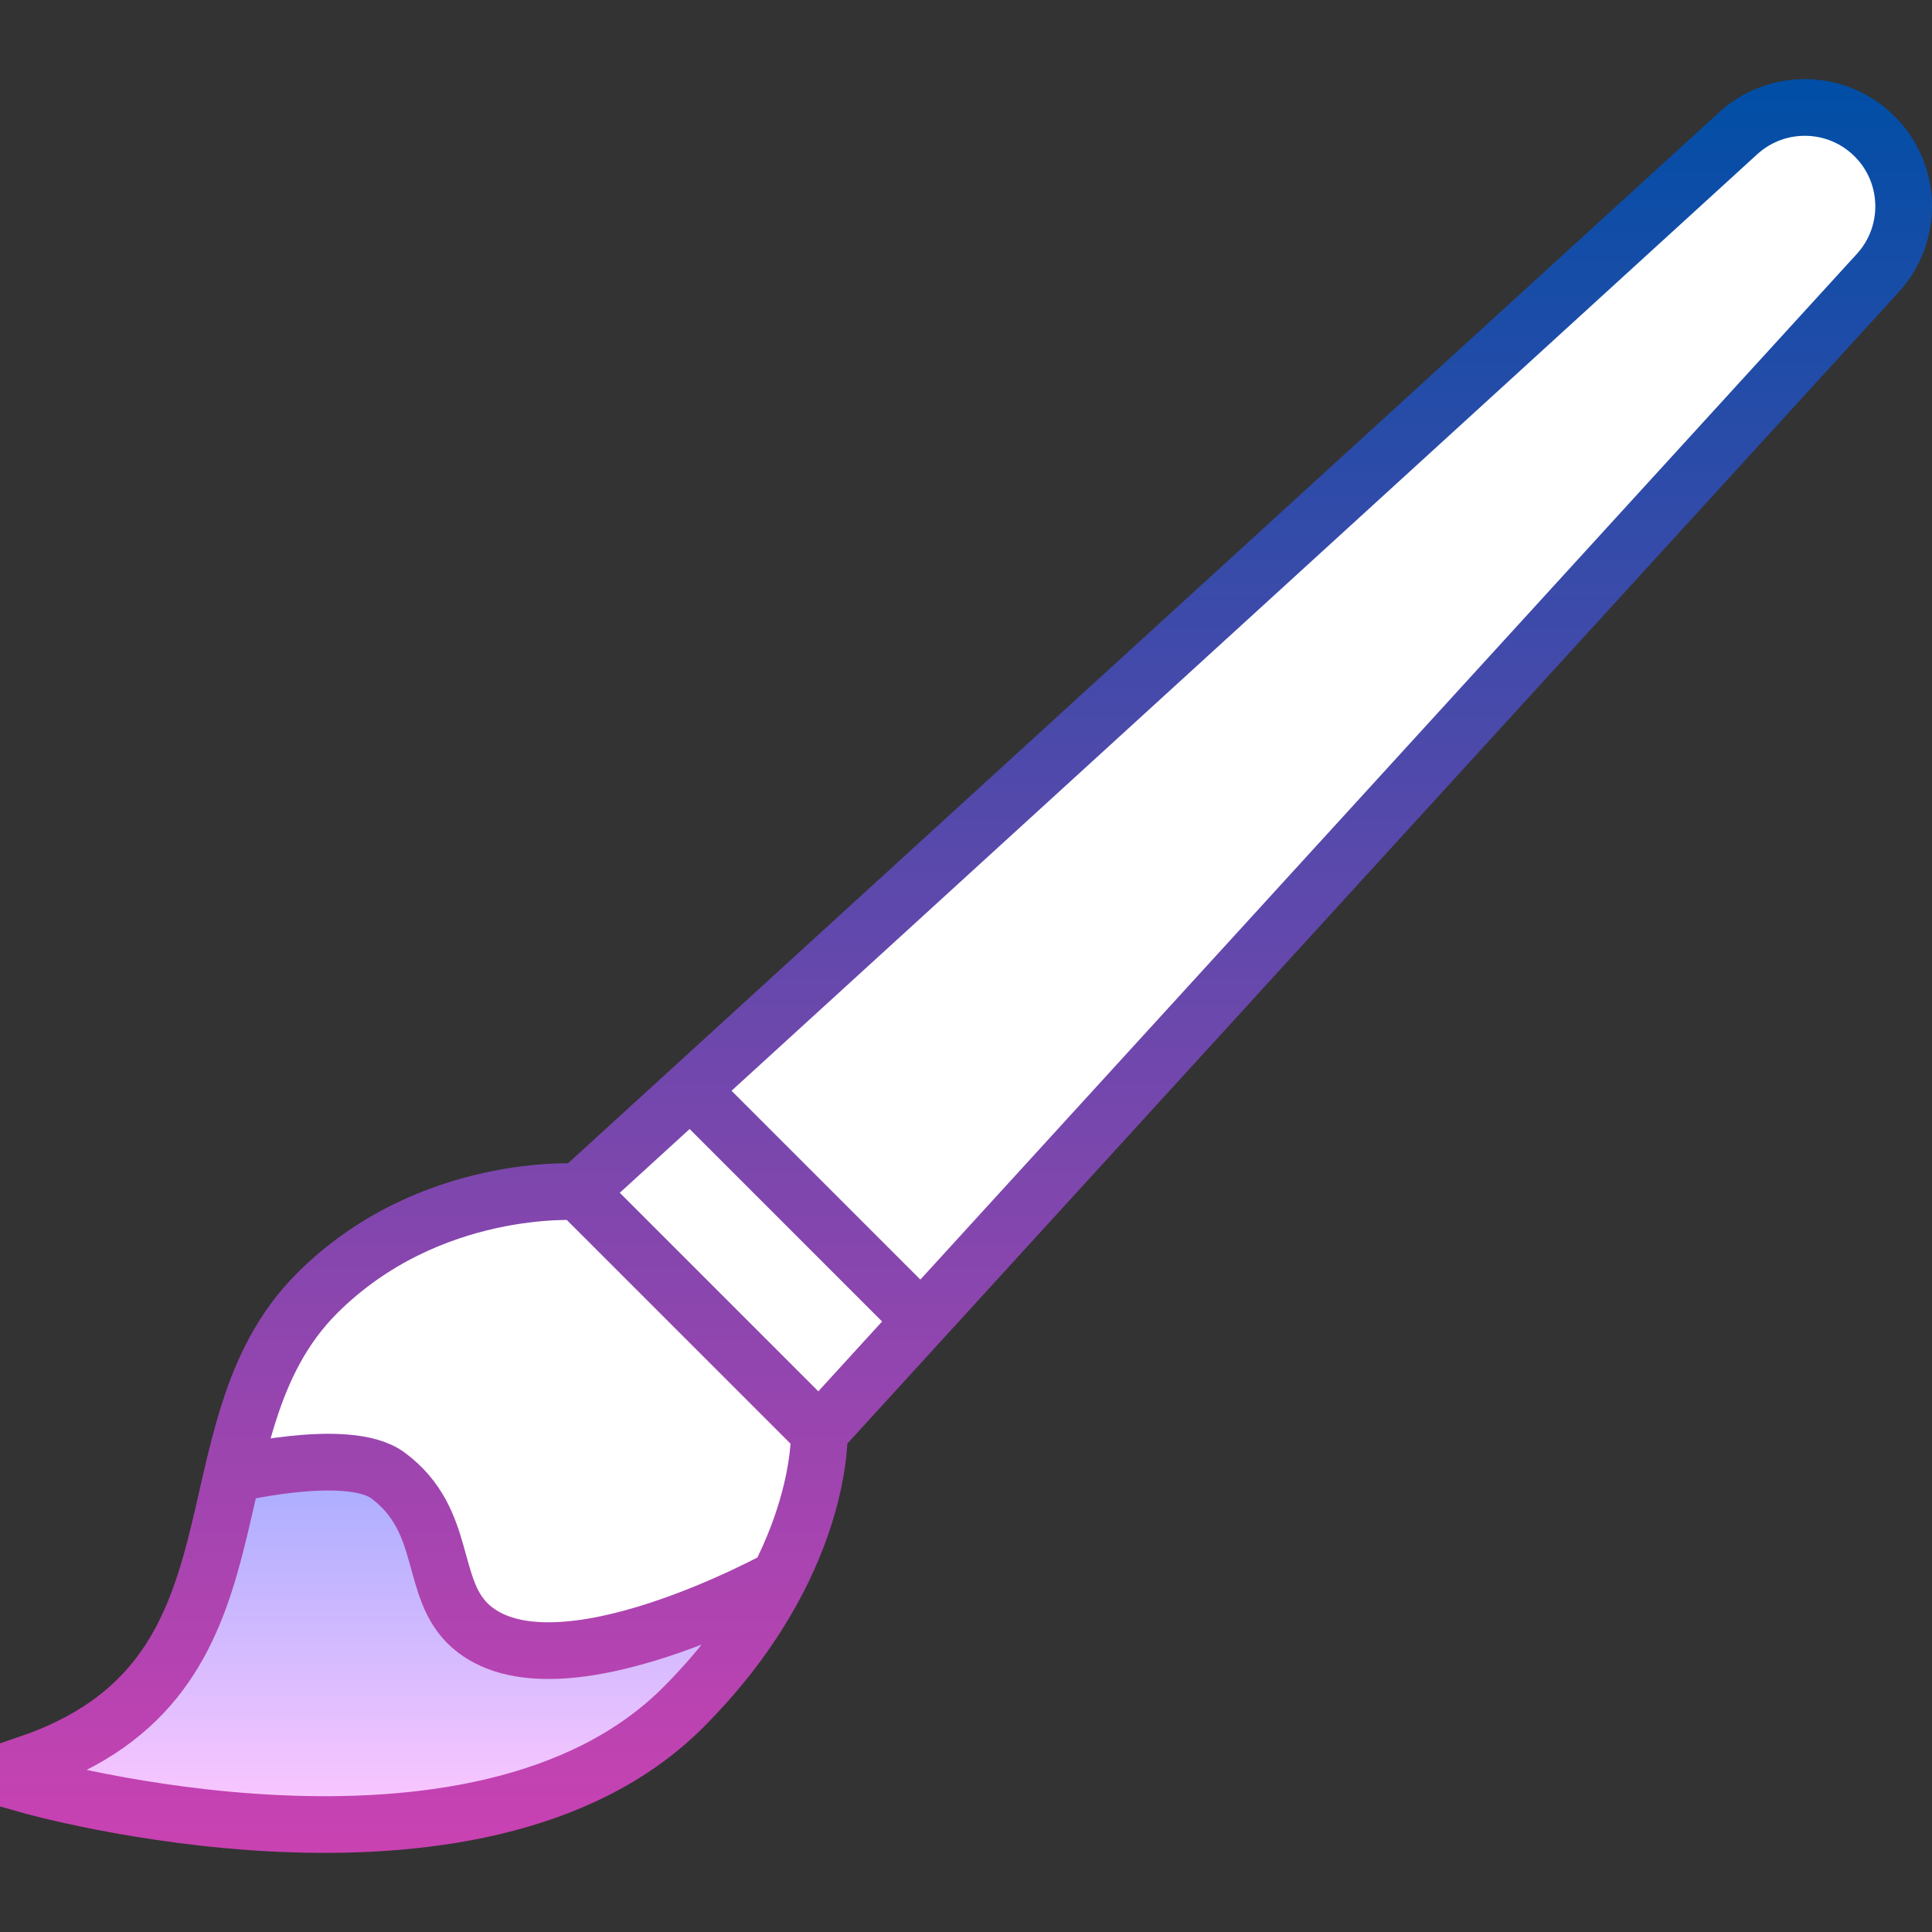
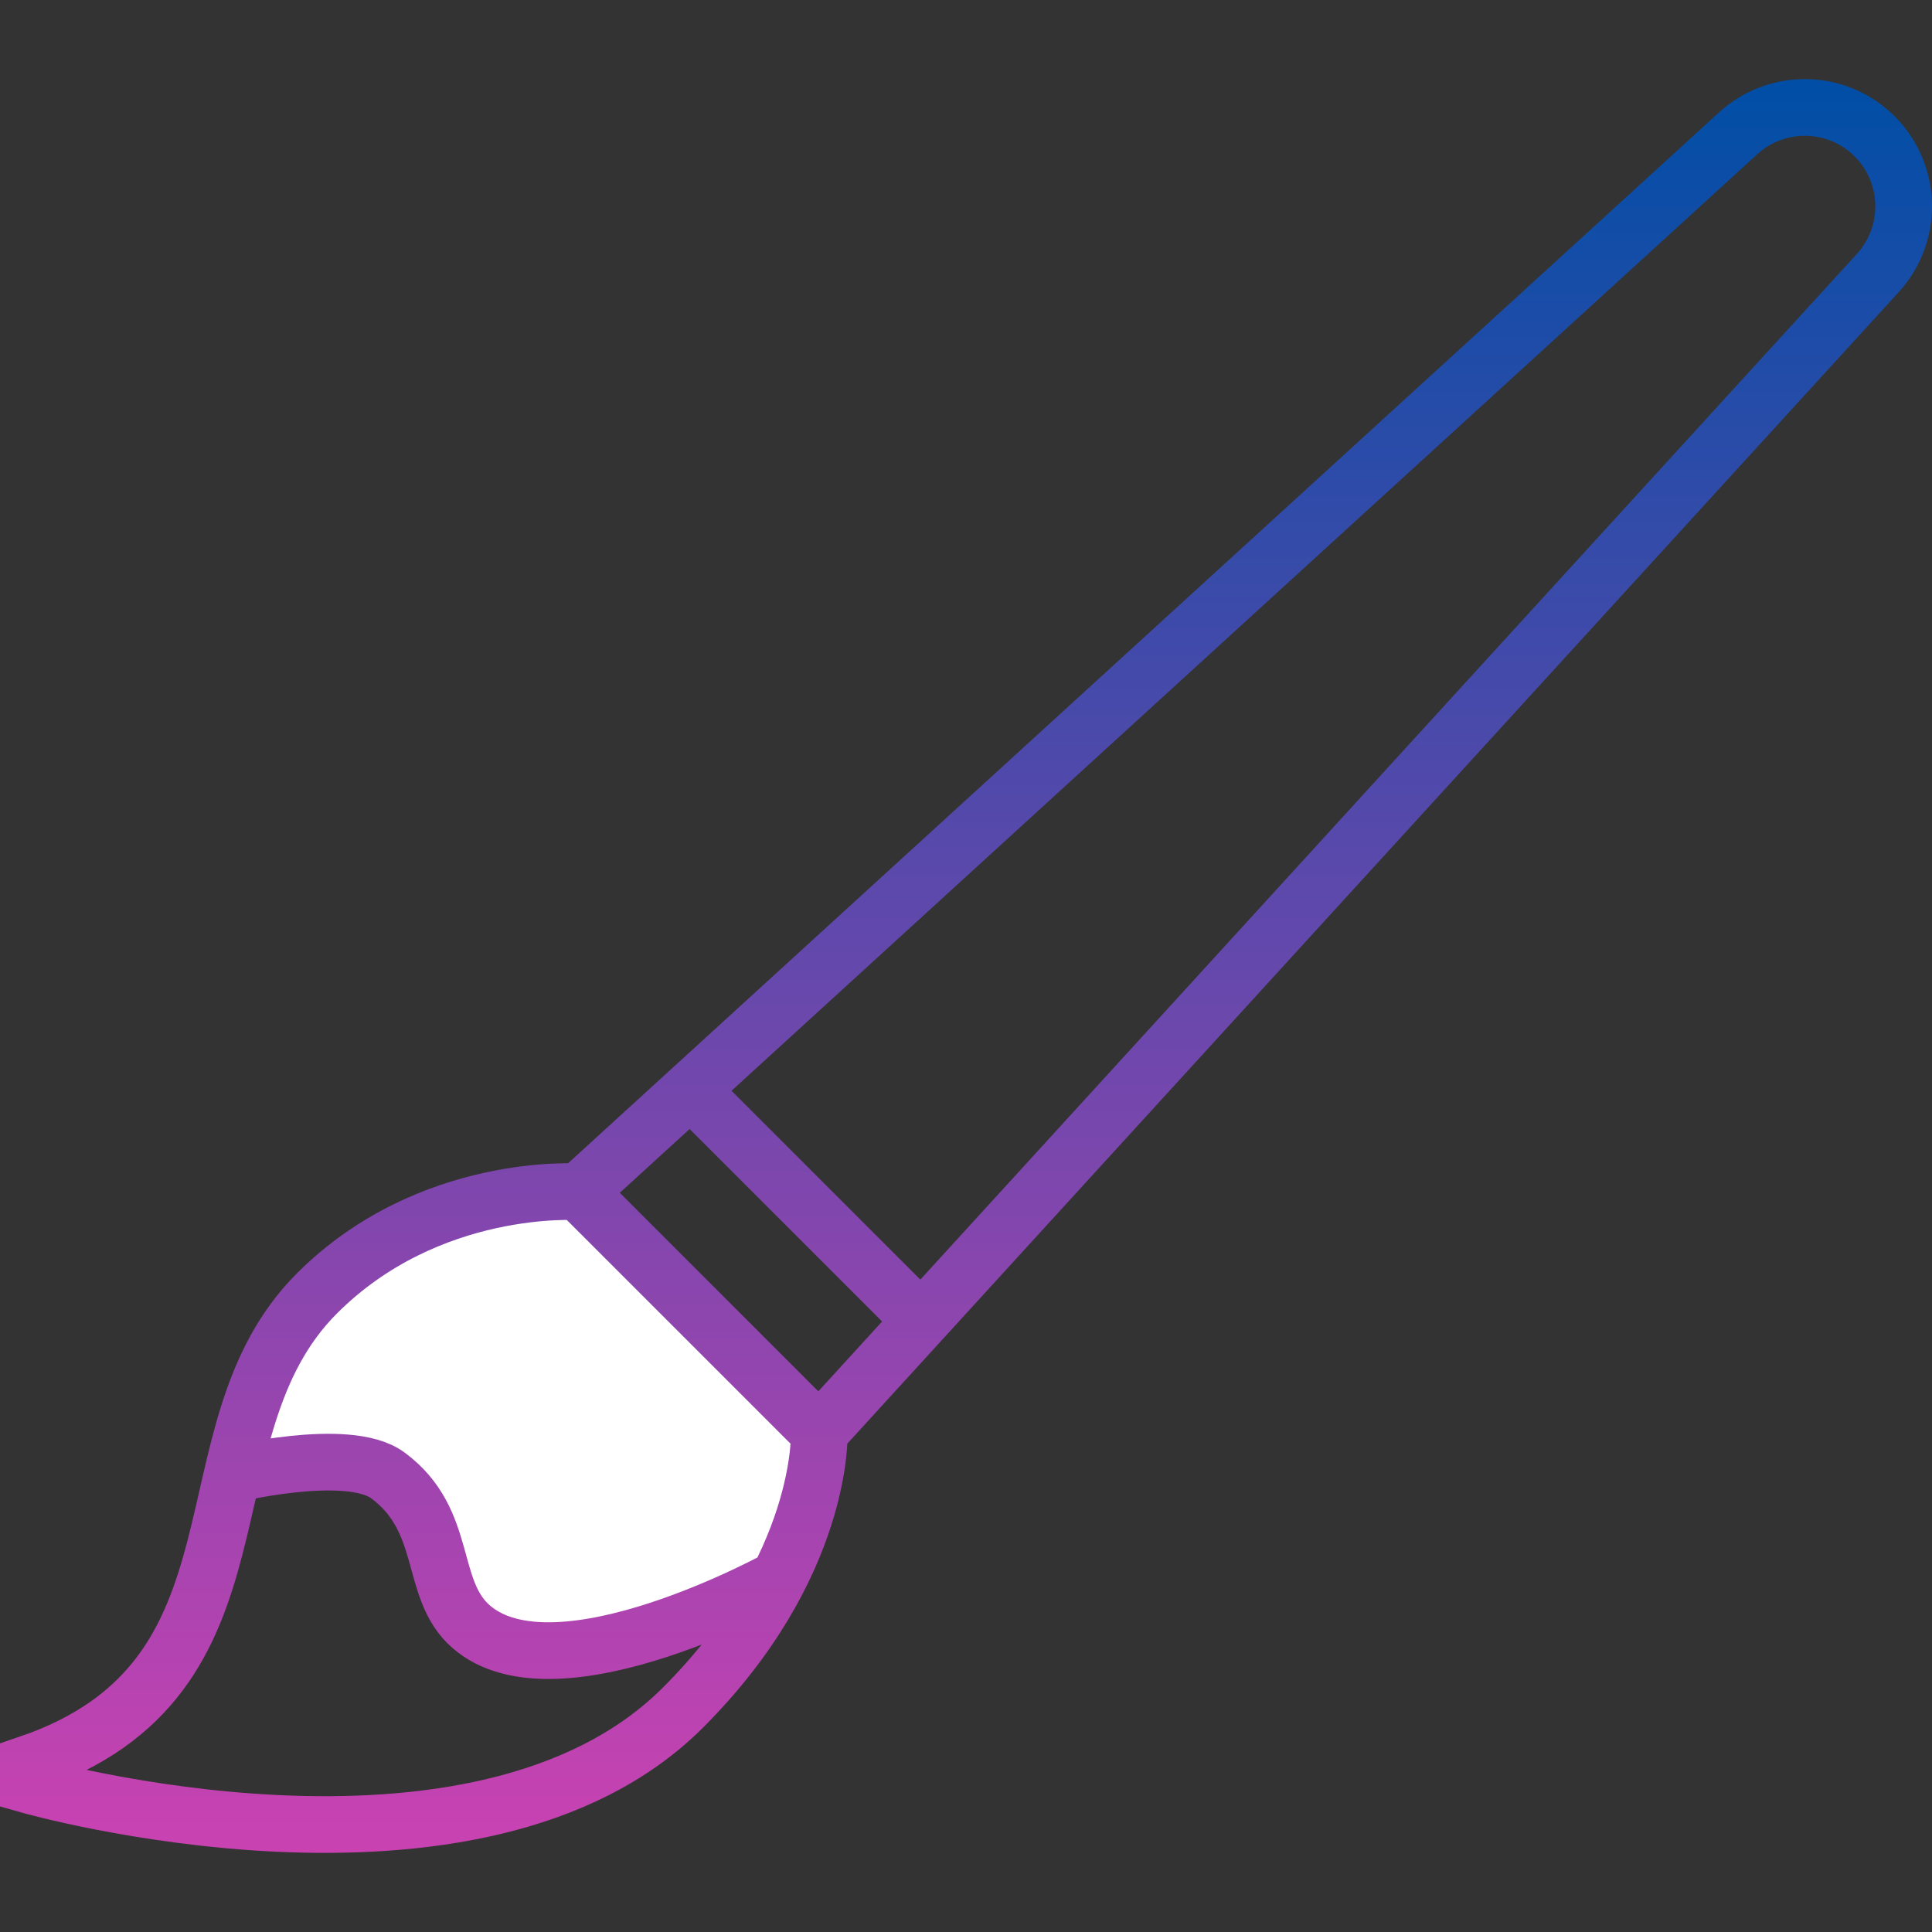
<svg xmlns="http://www.w3.org/2000/svg" id="Capa_1" x="0px" y="0px" viewBox="0 0 511.274 511.274" style="enable-background:new 0 0 511.274 511.274;" xml:space="preserve" width="512" height="512">
  <rect x="0" y="0" width="511.274" height="511.274" fill="#333333" stroke="none" />
  <g>
    <g id="Filled_00000079477745304406767920000016456547839803815818_">
-       <path style="fill:#FFFFFF;" d="M496.111,36.1L496.111,36.1c-9.89-9.89-25.811-10.252-36.14-0.821L153.164,315.407l63.64,63.64&#10;&#09;&#09;&#09;L496.932,72.24C506.363,61.911,506.001,45.99,496.111,36.1z" />
      <path style="fill:#FFFFFF;" d="M216.804,379.047l-63.64-63.64c0,0-39.598-2.828-69.296,26.87&#10;&#09;&#09;&#09;c-13.354,13.354-18.313,30.438-22.398,47.866c5.974-1.352,31.766-6.655,41.168,0.294c16.263,12.021,10.686,30.101,22,40&#10;&#09;&#09;&#09;c21.195,18.546,74.172-8.855,81.429-12.751C217.454,395.418,216.804,379.047,216.804,379.047z" />
      <linearGradient id="SVGID_1_" gradientUnits="userSpaceOnUse" x1="106.783" y1="386.934" x2="106.783" y2="482.836">
        <stop offset="3.642173e-07" style="stop-color:#A7ACFF" />
        <stop offset="1" style="stop-color:#FFC8FF" />
      </linearGradient>
-       <path style="fill:url(#SVGID_1_);" d="M124.637,430.437c-11.314-9.899-5.737-27.979-22-40c-9.401-6.949-35.194-1.647-41.168-0.294&#10;&#09;&#09;&#09;c-7.164,30.56-11.64,62.175-53.969,76.585v5.657c0,0,118.794,33.941,173.241-20.506c11.977-11.977,19.977-23.734,25.325-34.193&#10;&#09;&#09;&#09;C198.809,421.582,145.832,448.983,124.637,430.437z" />
    </g>
    <linearGradient id="Outline_00000166657081240466252880000014701410120674673801_" gradientUnits="userSpaceOnUse" x1="255.637" y1="20.937" x2="255.637" y2="490.336">
      <stop offset="0" style="stop-color:#004EA6" />
      <stop offset="1" style="stop-color:#CA42B2" />
    </linearGradient>
    <path id="Outline_00000074420120096224161350000010213692484189245583_" style="fill:none;stroke:url(#Outline_00000166657081240466252880000014701410120674673801_);stroke-width:15;stroke-miterlimit:10;" d="&#10;&#09;&#09;M216.804,379.047c0,0,1.414,35.355-36.062,72.832C126.294,506.326,7.5,472.385,7.5,472.385v-5.657&#10;&#09;&#09;c66.468-22.627,39.598-87.681,76.368-124.451c29.698-29.698,69.296-26.87,69.296-26.87 M496.111,36.1L496.111,36.1&#10;&#09;&#09;c-9.89-9.89-25.811-10.252-36.14-0.821L153.164,315.407l63.64,63.64L496.932,72.24C506.363,61.911,506.001,45.99,496.111,36.1z&#10;&#09;&#09; M181.448,287.123l63.64,63.64 M60.21,390.437c0,0,31.763-7.881,42.426,0c16.263,12.021,10.686,30.1,22,40&#10;&#09;&#09;c22.777,19.93,82.267-13.207,82.267-13.207" />
  </g>
</svg>